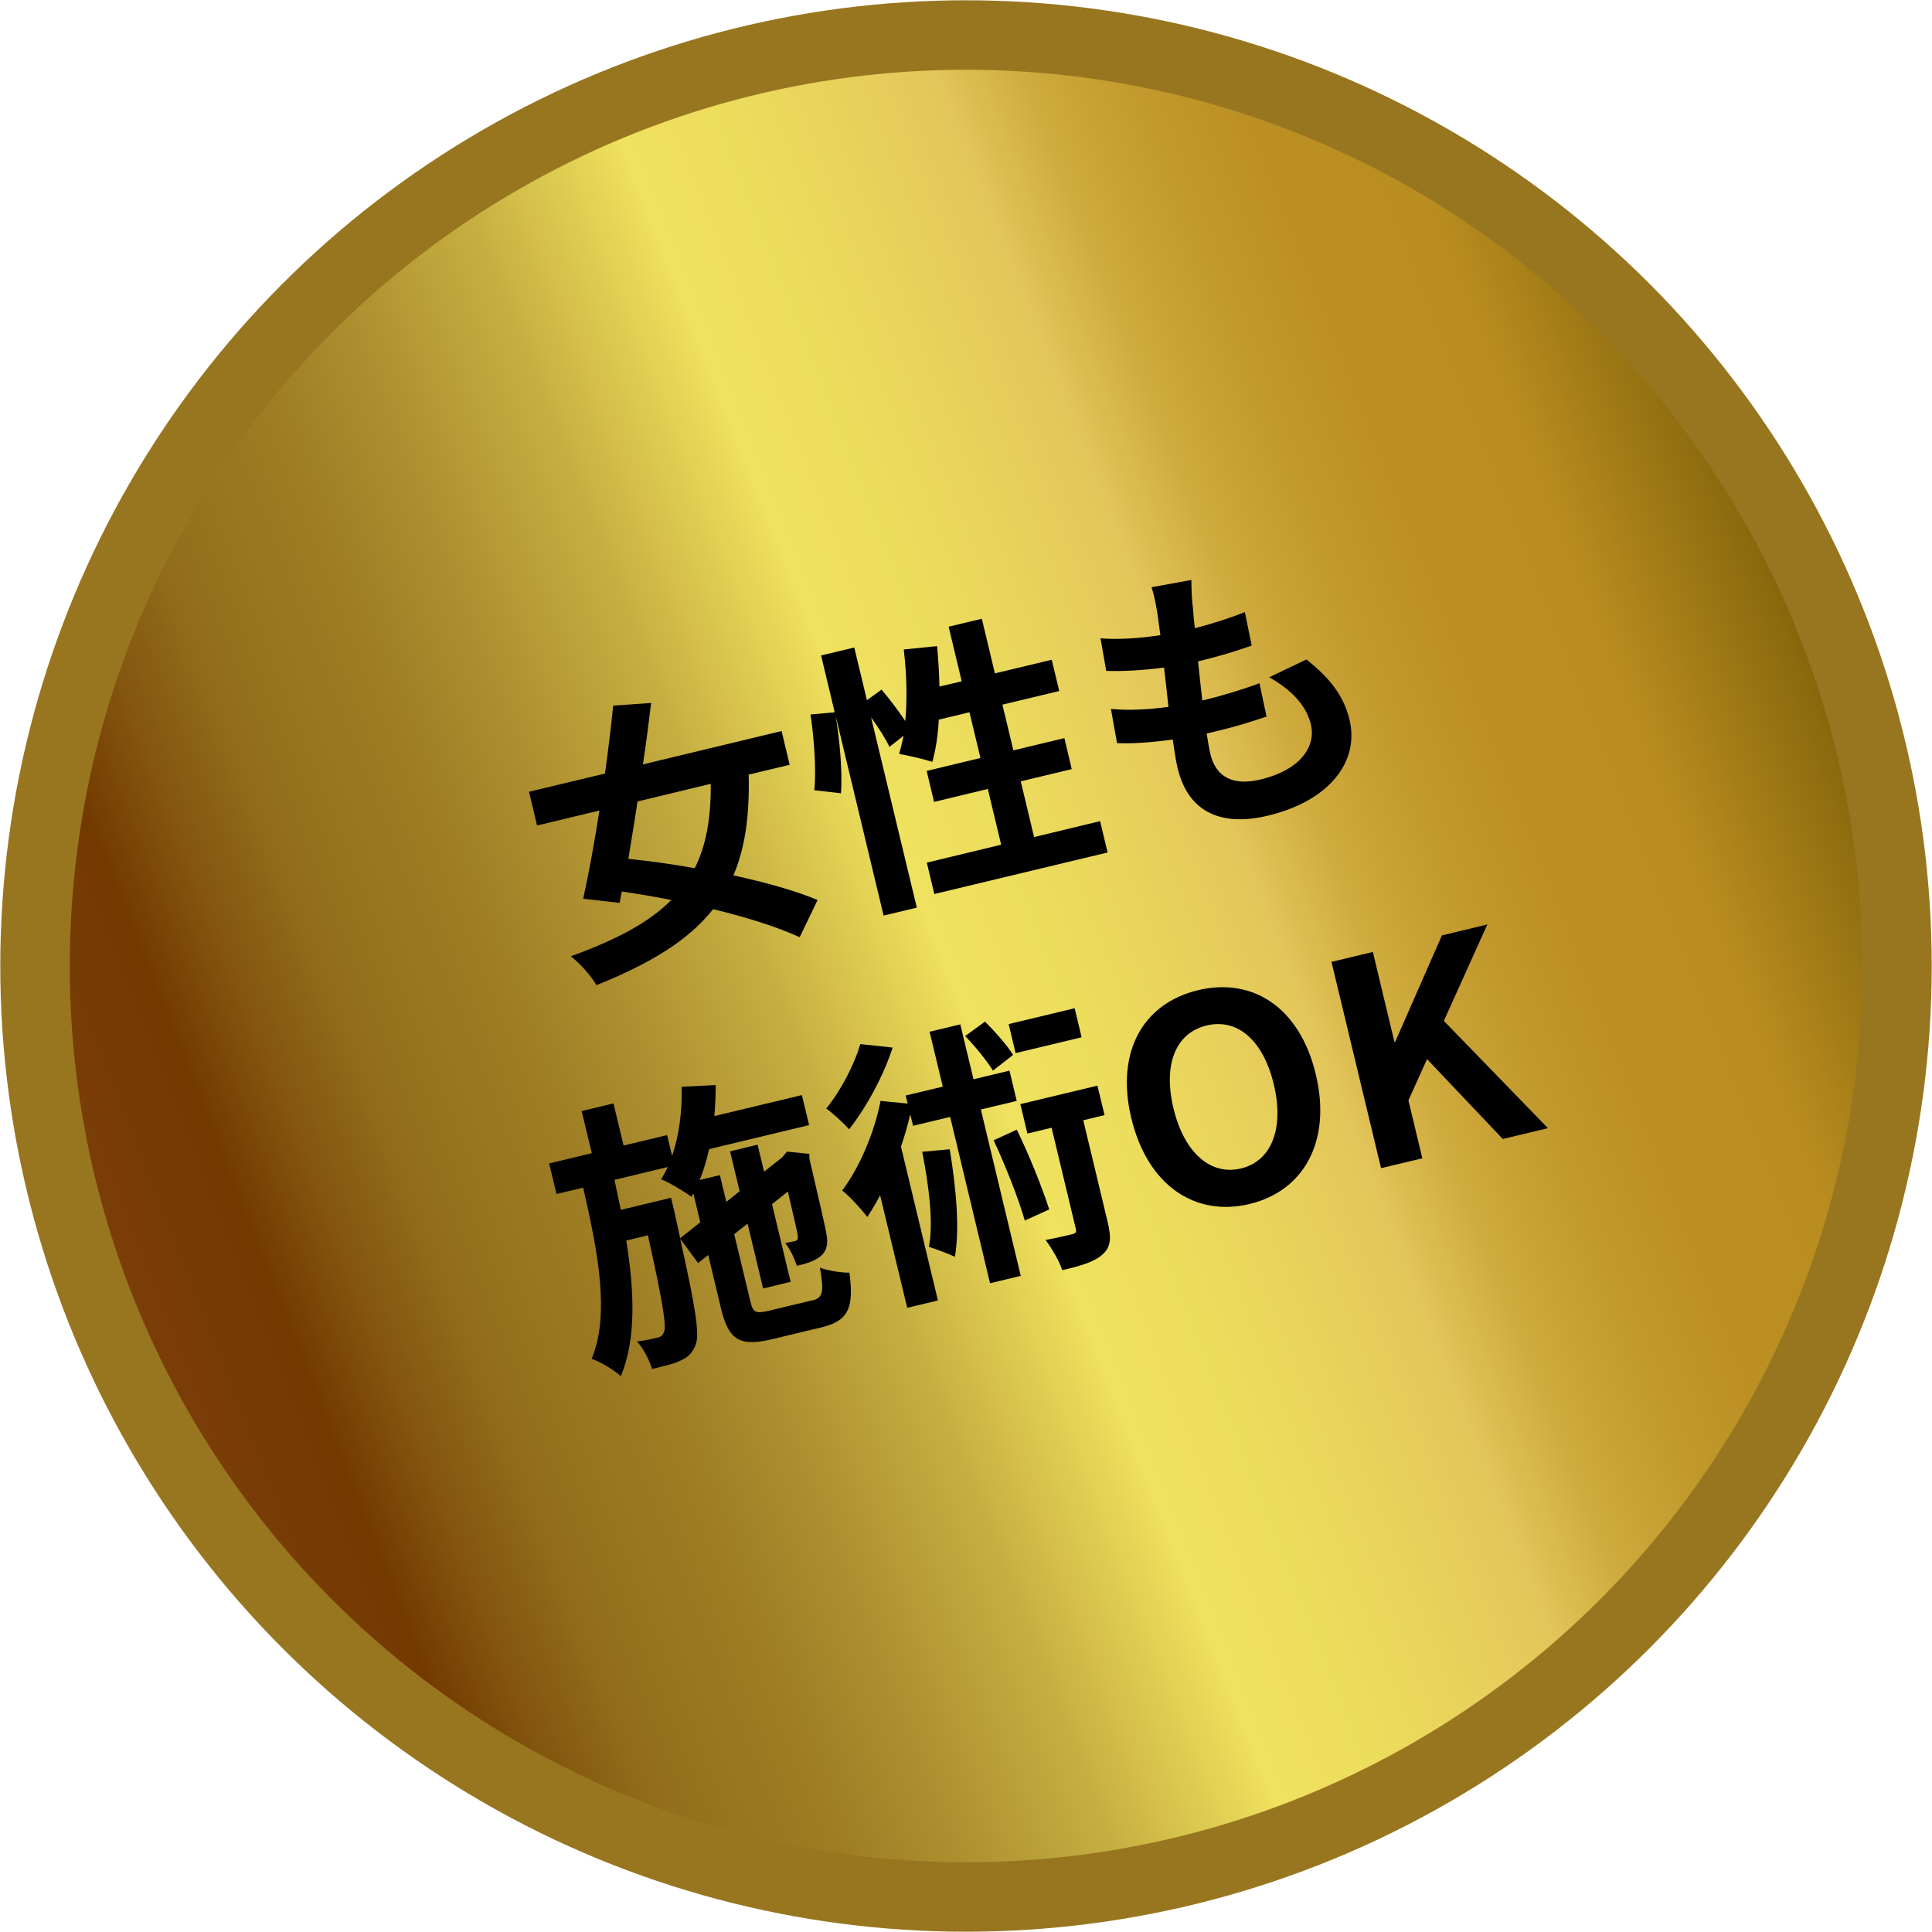
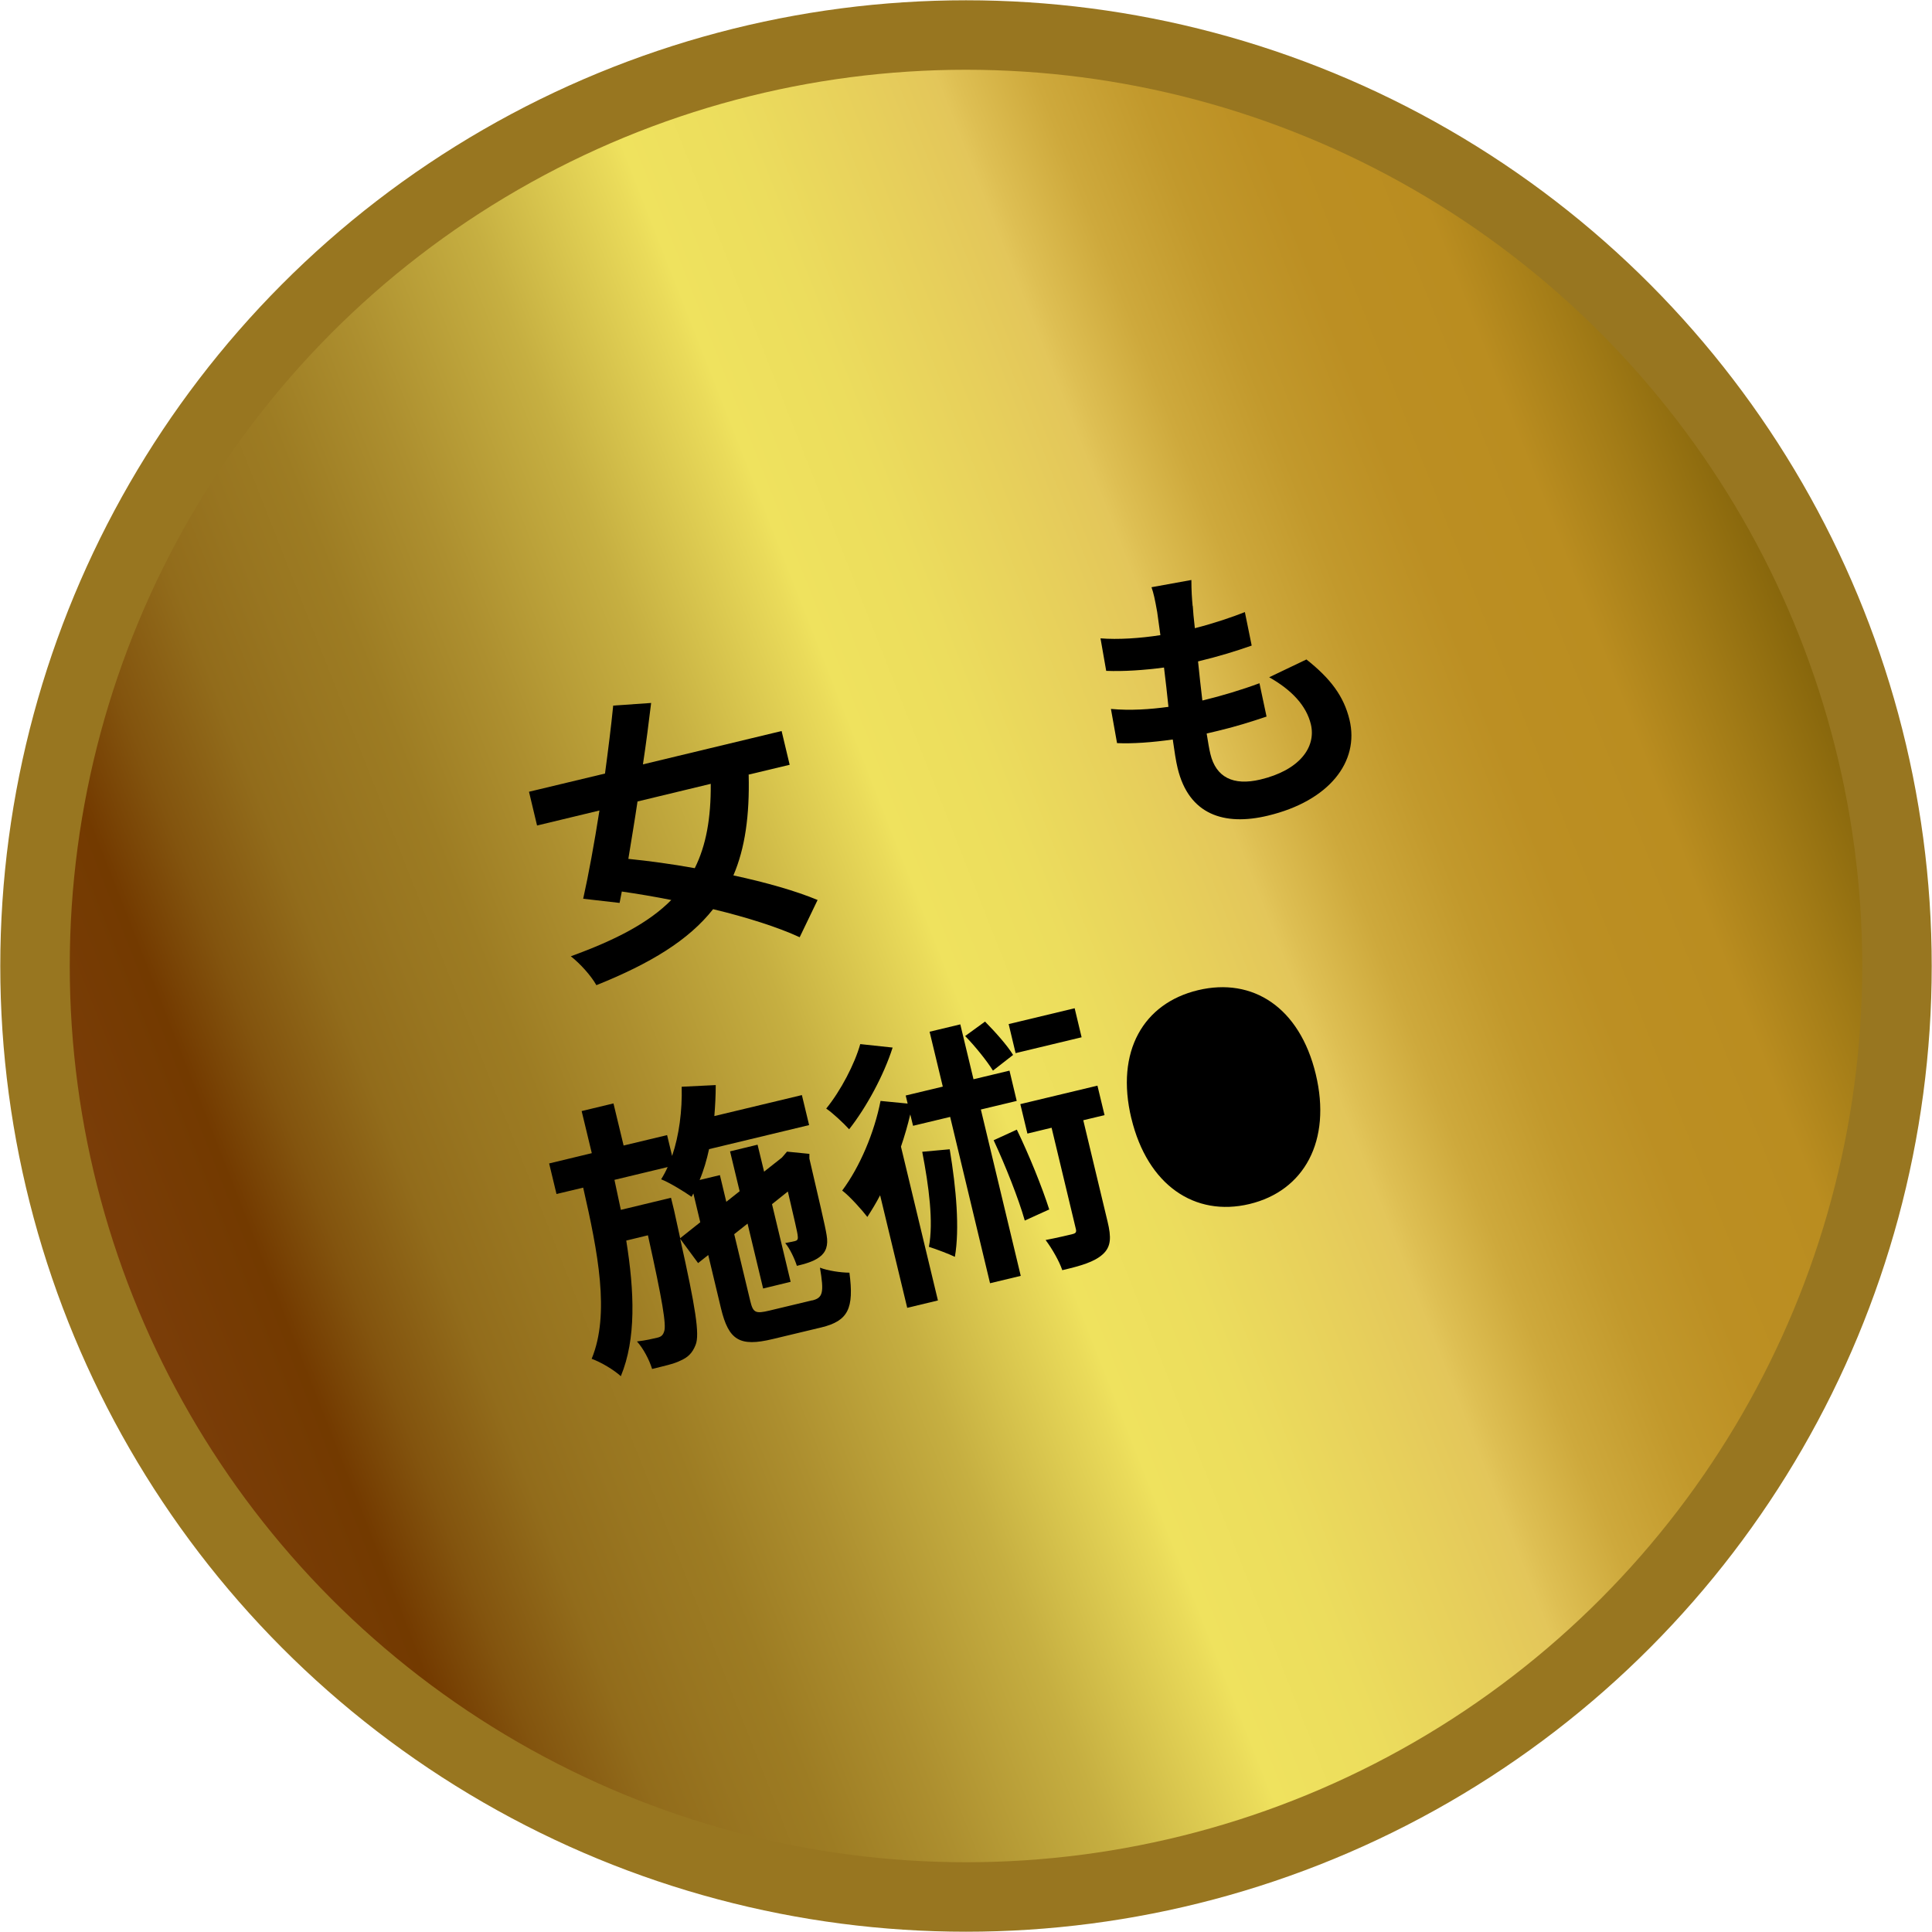
<svg xmlns="http://www.w3.org/2000/svg" id="_レイヤー_2" width="139.04" height="139.04" viewBox="0 0 139.04 139.04">
  <defs>
    <style>.cls-1{fill:url(#linear-gradient);stroke:#987620;stroke-miterlimit:10;stroke-width:5px;}</style>
    <linearGradient id="linear-gradient" x1="-37.09" y1="56.05" x2="96.91" y2="56.05" gradientTransform="translate(21.14 28.33) rotate(-21.5)" gradientUnits="userSpaceOnUse">
      <stop offset="0" stop-color="#7d3e0b" />
      <stop offset=".09" stop-color="#733a00" />
      <stop offset=".13" stop-color="#83540e" />
      <stop offset=".18" stop-color="#926c1b" />
      <stop offset=".22" stop-color="#987520" />
      <stop offset=".26" stop-color="#9d7c23" />
      <stop offset=".32" stop-color="#ad8f2f" />
      <stop offset=".4" stop-color="#c6af41" />
      <stop offset=".48" stop-color="#eadb5a" />
      <stop offset=".49" stop-color="#efe25e" />
      <stop offset=".55" stop-color="#ecdd5d" />
      <stop offset=".62" stop-color="#e7cf5b" />
      <stop offset=".66" stop-color="#e3c65a" />
      <stop offset=".67" stop-color="#debf53" />
      <stop offset=".71" stop-color="#cea93c" />
      <stop offset=".76" stop-color="#c2992c" />
      <stop offset=".81" stop-color="#bc8f23" />
      <stop offset=".88" stop-color="#ba8d20" />
      <stop offset=".93" stop-color="#a27b16" />
      <stop offset="1" stop-color="#7e5f08" />
    </linearGradient>
  </defs>
  <g id="_コンテンツ">
    <circle class="cls-1" cx="69.52" cy="69.52" r="67" />
    <path d="m53.88,55.76c.07,2.93-.26,5.28-1.1,7.24,2.33.5,4.51,1.12,6.06,1.77l-1.29,2.68c-1.53-.71-3.78-1.43-6.23-2.02-1.76,2.23-4.49,3.9-8.4,5.47-.4-.71-1.18-1.56-1.84-2.08,3.28-1.19,5.63-2.43,7.23-4.05-1.2-.24-2.4-.44-3.56-.61l-.16.82-2.62-.3c.39-1.75.8-3.99,1.17-6.35l-4.49,1.08-.58-2.43,5.47-1.31c.23-1.71.44-3.39.59-4.89l2.73-.19c-.17,1.4-.36,2.91-.59,4.42l9.98-2.4.58,2.43-2.97.71Zm-8,1.92c-.21,1.43-.45,2.82-.66,4.13,1.48.15,3.12.37,4.78.67.82-1.64,1.17-3.61,1.15-6.07l-5.27,1.27Z" />
-     <path d="m79.17,59.09l.54,2.26-12.47,2.99-.54-2.26,5.35-1.29-.96-4.01-3.87.93-.53-2.23,3.87-.93-.79-3.29-2.21.53c-.05,1.11-.22,2.17-.46,3.04-.55-.18-1.77-.47-2.39-.57.11-.41.22-.84.32-1.31l-1.02.8c-.27-.57-.78-1.38-1.32-2.12l3.29,13.69-2.39.57-3.44-14.33c.28,1.71.49,4,.37,5.53l-1.92-.22c.16-1.44-.02-3.77-.27-5.45l1.74-.16-.98-4.09,2.39-.57.91,3.79,1.05-.76c.59.69,1.24,1.55,1.71,2.26.15-1.58.1-3.39-.11-5.15l2.4-.24c.09.98.15,1.96.17,2.91l1.6-.38-.94-3.93,2.39-.57.94,3.93,4.09-.98.54,2.25-4.09.98.79,3.29,3.67-.88.53,2.23-3.67.88.96,4.01,4.73-1.14Z" />
    <path d="m85.84,43.61c.02.36.07.92.15,1.6,1.44-.37,2.69-.8,3.6-1.16l.49,2.41c-1.17.41-2.26.75-3.86,1.14.09.91.2,1.88.31,2.81.04,0,.1-.02.14-.03,1.24-.3,2.71-.74,3.97-1.21l.51,2.4c-1.1.37-2.24.73-3.51,1.03-.26.06-.54.13-.8.19.1.61.18,1.12.27,1.48.4,1.66,1.63,2.3,3.6,1.83,2.81-.67,4.02-2.32,3.63-3.97-.33-1.36-1.38-2.47-3-3.39l2.68-1.28c1.73,1.37,2.69,2.64,3.1,4.34.73,3.03-1.48,5.85-5.87,6.9-3.15.76-5.7-.07-6.5-3.42-.12-.48-.23-1.22-.35-2.06-1.5.21-2.87.31-4.01.26l-.44-2.46c1.41.13,2.81.03,4.14-.15-.1-.93-.2-1.9-.32-2.83-1.42.19-2.9.29-4.16.24l-.41-2.34c1.25.1,2.82,0,4.31-.23-.09-.64-.16-1.19-.23-1.66-.17-.96-.26-1.36-.41-1.79l2.87-.52c0,.77.04,1.33.09,1.87Z" />
    <path d="m58.45,93.59c.78-.19.86-.57.56-2.36.56.22,1.51.36,2.12.36.34,2.57-.08,3.47-2.02,3.94l-3.51.84c-2.37.57-3.16.08-3.71-2.2l-.92-3.85-.73.58-1.29-1.75c1.1,4.93,1.42,6.89,1.11,7.64-.24.61-.57.9-1.09,1.13-.47.24-1.24.4-2.04.6-.2-.65-.63-1.48-1.09-1.98.64-.07,1.2-.21,1.46-.27.26-.06.41-.16.5-.46.16-.46-.12-2.18-1.17-6.91l-1.56.38c.59,3.68.72,7.08-.39,9.76-.52-.47-1.43-1.01-2.1-1.25,1.33-3.22.45-7.68-.61-12.32l-1.92.46-.53-2.2,3.07-.74-.73-3.03,2.29-.55.73,3.03,3.13-.75.36,1.5c.51-1.5.73-3.25.69-4.98l2.45-.12c0,.74-.04,1.49-.1,2.23l6.3-1.51.52,2.16-7.2,1.73c-.17.78-.39,1.54-.68,2.22l1.46-.35.46,1.92.96-.76-.69-2.87,1.98-.48.47,1.94,1.28-1.01.07-.08.3-.35,1.61.16v.34c.66,2.85,1.15,4.9,1.24,5.51.13.73-.04,1.24-.53,1.59-.43.32-1.07.49-1.61.62-.17-.53-.51-1.25-.84-1.64.25-.04.53-.11.69-.14.16-.04.25-.1.21-.37,0-.19-.27-1.29-.71-3.2l-1.14.91,1.34,5.59-1.98.48-1.12-4.67-.96.76,1.16,4.83c.2.82.37.91,1.37.67l3.09-.74Zm-8.05-5.61l-.5-2.09-.13.24c-.49-.35-1.58-1.02-2.19-1.26.17-.27.33-.57.47-.88l-3.83.92c.15.73.31,1.45.46,2.16l3.61-.87.22.9.44,2.01,1.46-1.16Z" />
    <path d="m64.24,75.39c-.64,2-1.88,4.29-3.13,5.88-.4-.44-1.19-1.18-1.65-1.49,1.05-1.29,2.05-3.21,2.45-4.64l2.33.25Zm6.35,4.46l2.87,11.97-2.21.53-2.87-11.97-2.67.64-.2-.82c-.18.76-.41,1.56-.67,2.32l2.66,11.07-2.21.53-1.95-8.1c-.29.56-.61,1.08-.92,1.56-.34-.45-1.27-1.5-1.81-1.9,1.27-1.7,2.31-4.16,2.76-6.45l1.95.19-.14-.58,2.67-.64-.95-3.95,2.21-.53.95,3.95,2.59-.62.52,2.18-2.59.62Zm-2.24,2.87c.47,2.83.72,5.72.37,7.73-.41-.2-1.36-.56-1.87-.72.34-1.78,0-4.35-.48-6.84l1.97-.18Zm3.11-5.67c-.42-.68-1.26-1.73-2-2.49l1.43-1.04c.73.74,1.6,1.71,2.02,2.4l-1.45,1.13Zm1.72,4.25c.88,1.82,1.82,4.14,2.33,5.74l-1.76.8c-.45-1.59-1.4-3.97-2.24-5.78l1.66-.76Zm4.66-6.65l-4.75,1.14-.5-2.09,4.75-1.14.5,2.09Zm1.66,5.6l-1.54.37,1.75,7.3c.27,1.12.26,1.8-.35,2.35-.61.55-1.58.83-2.91,1.14-.22-.65-.73-1.54-1.2-2.17.83-.16,1.67-.36,1.91-.42.26-.06.33-.14.26-.4l-1.74-7.26-1.74.42-.51-2.12,5.55-1.33.51,2.12Z" />
-     <path d="m81.42,80.49c-1.16-4.83.87-8.29,4.8-9.23,3.93-.94,7.31,1.23,8.47,6.04,1.16,4.81-.84,8.41-4.77,9.35-3.93.94-7.34-1.35-8.5-6.17Zm10.25-2.46c-.77-3.19-2.63-4.76-4.83-4.23-2.21.53-3.15,2.77-2.39,5.96.76,3.17,2.65,4.86,4.86,4.33,2.21-.53,3.12-2.89,2.36-6.06Z" />
-     <path d="m95.83,69.22l2.97-.71,1.55,6.46h.06s3.36-7.65,3.36-7.65l3.27-.79-3.13,6.94,7.49,7.72-3.25.78-5.45-5.75-1.34,2.97,1,4.17-2.97.71-3.57-14.86Z" />
+     <path d="m81.42,80.49c-1.16-4.83.87-8.29,4.8-9.23,3.93-.94,7.31,1.23,8.47,6.04,1.16,4.81-.84,8.41-4.77,9.35-3.93.94-7.34-1.35-8.5-6.17Zm10.25-2.46Z" />
  </g>
</svg>